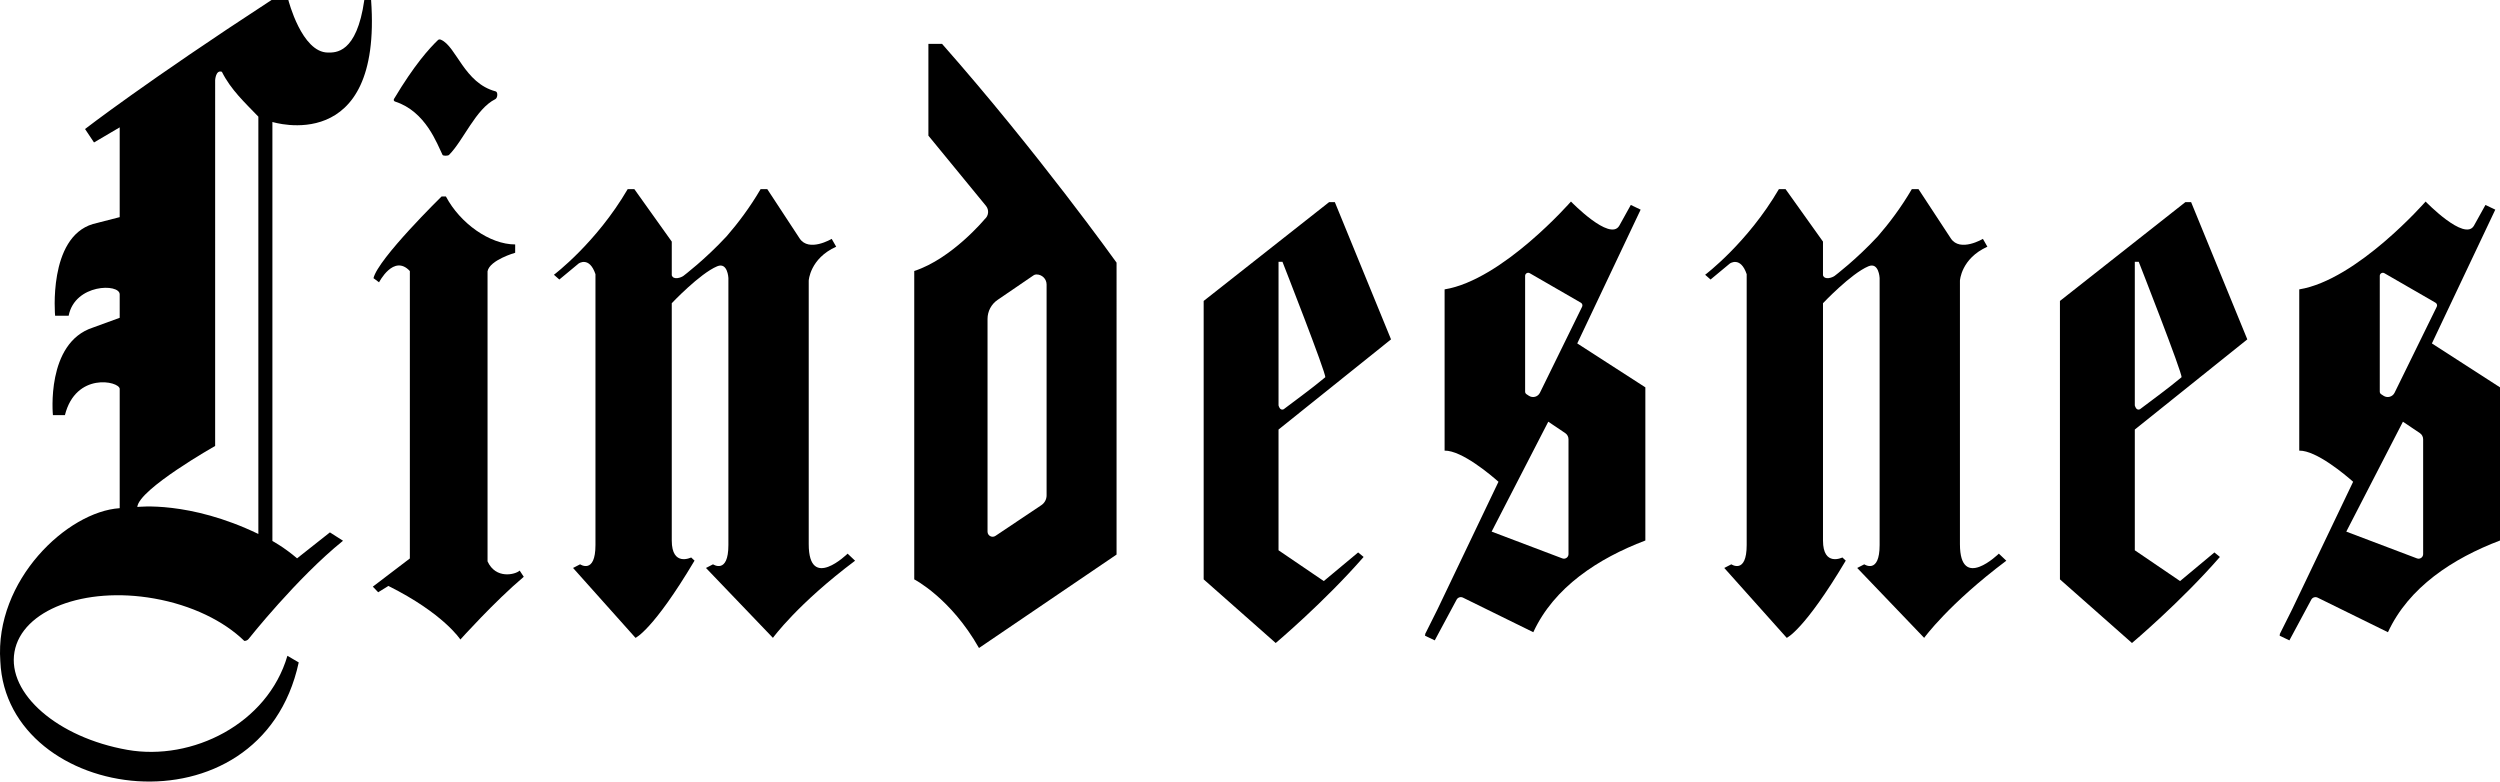
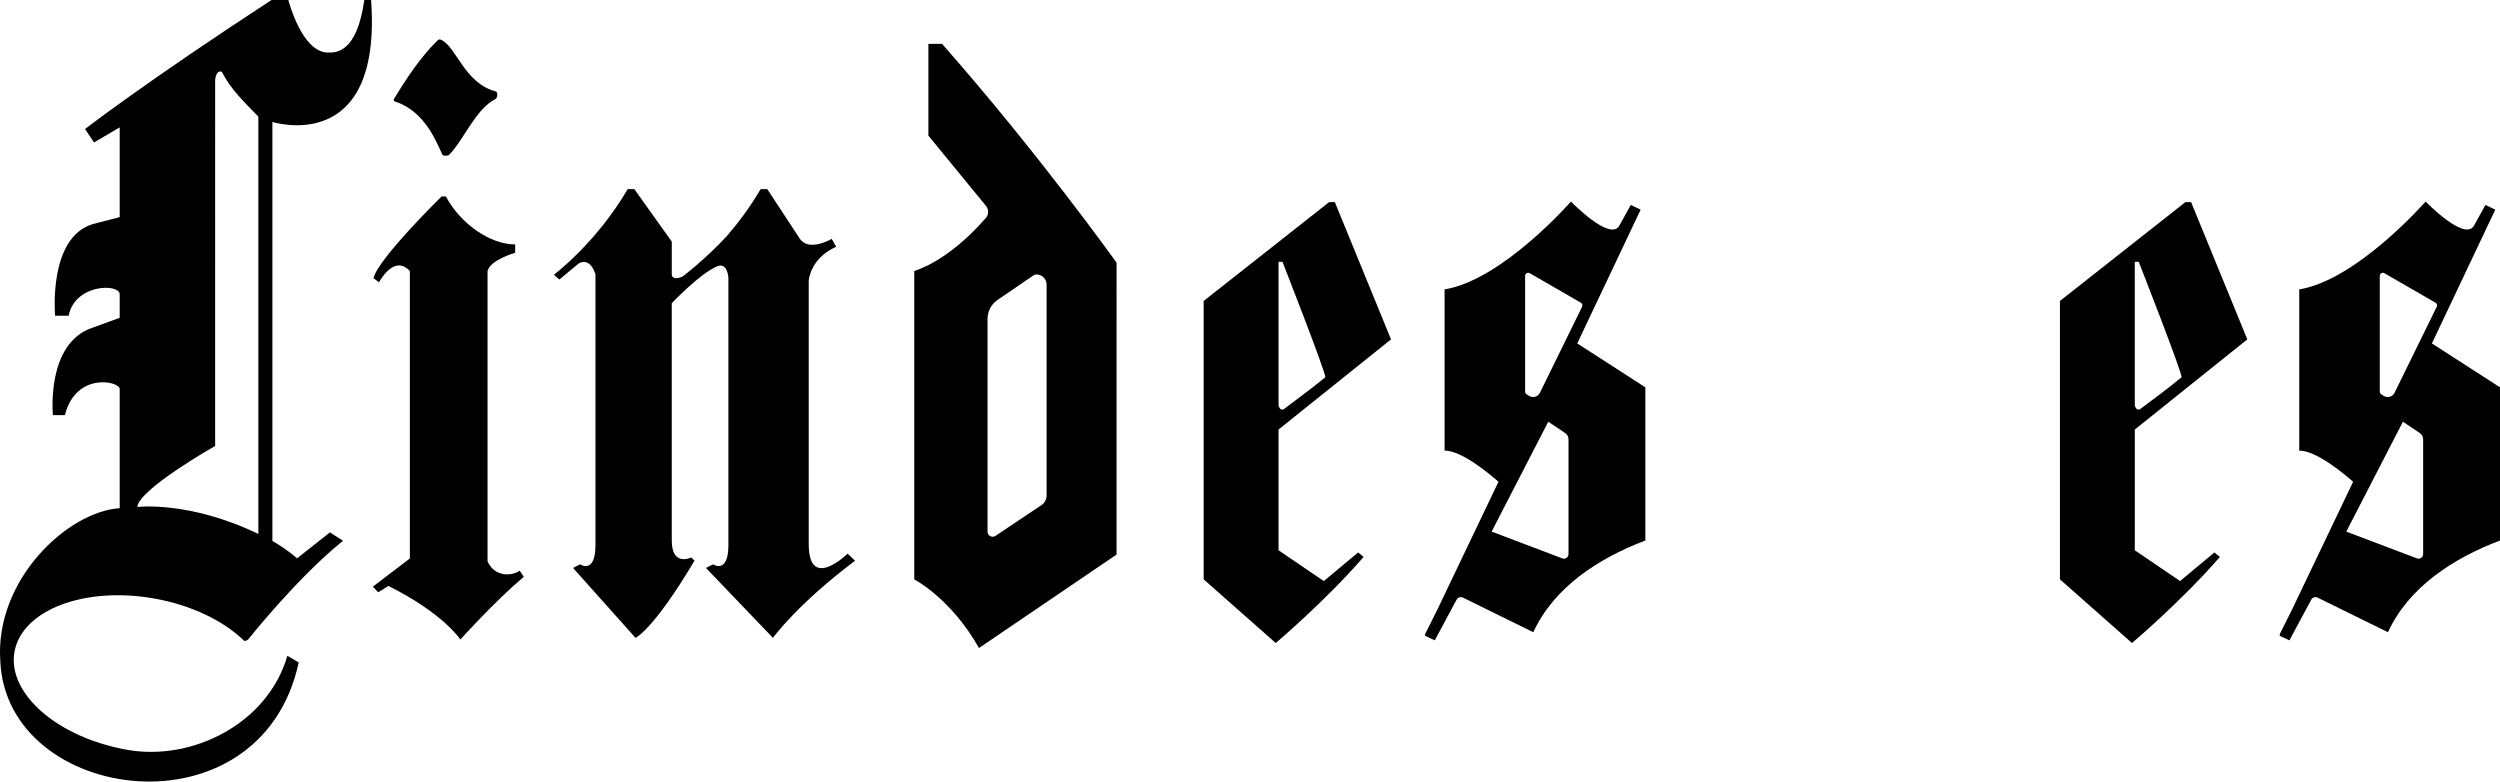
<svg xmlns="http://www.w3.org/2000/svg" version="1.1" id="Layer_1" x="0px" y="0px" width="920.277px" height="287.7px" viewBox="136.352 267.466 920.277 287.7" enable-background="new 136.352 267.466 920.277 287.7" xml:space="preserve">
  <defs id="defs25" />
  <path fill="#FFFFFF" d="M270.46,267.466c-2.797,19.858-10.711,19.345-13.383,19.345c-9.664,0-14.581-19.345-14.581-19.345h-6.19  c-46.257,30.144-68.648,47.493-68.648,47.493l3.3,4.95l9.456-5.564v33.053l-9.877,2.536c-16.58,5.005-13.897,33.749-13.897,33.749  h4.985c2.306-11.794,18.79-11.942,18.79-7.858v8.626l-9.877,3.605c-17.373,5.638-14.706,32.222-14.706,32.222h4.417  c4-15.917,19.928-12.527,20.167-9.701v43.956c-19.25,1.246-46.083,26.496-43.944,56.365c2.311,52.398,95.851,65.145,109.847,0.408  l-4.165-2.434c-7.322,25.102-35.112,38.824-58.918,34.619c-25.665-4.533-44.268-20.682-41.55-36.068  c2.717-15.387,25.726-24.186,51.391-19.652c13.899,2.453,25.718,8.318,33.21,15.621c0.555,0.01,1.117-0.207,1.524-0.658  c0,0,17.772-22.455,34.813-36.211l-4.824-3.084L245.705,473c-4.579-3.957-9.079-6.393-9.079-6.393V312.36  c0,0,40.477,12.839,36.331-44.894H270.46L270.46,267.466z M231.457,464.027c-25.501-12.313-44.564-9.938-44.564-9.938  c0.563-6.563,28.657-22.467,28.657-22.467V296.98c0,0,0.205-3.914,2.481-3.083c3.3,6.612,8.465,11.345,13.426,16.51V464.027z" id="path2" style="fill:#000000" />
  <path fill="#FFFFFF" d="M315.823,474.105V367.313c0.832-4.147,10.165-6.802,10.165-6.802l0.008-3.064  c-9.378,0-20.277-7.793-25.5-17.653h-1.597c0,0-23.384,22.89-25.062,30.075l2.045,1.523c0,0,5.417-10.535,11.343-4.149v105.797  l-13.631,10.381l1.975,2.064l3.755-2.328c20.313,10.125,26.501,19.727,26.501,19.727s12.479-13.922,23.332-23.094l-1.503-2.283  C326.047,479.001,318.833,480.757,315.823,474.105" id="path4" style="fill:#000000" />
-   <path fill="#FFFFFF" d="M606.994,363.848h1.451c0,0,16.172,41.228,15.75,42.486c-4.957,4.133-10.143,7.867-15.326,11.795  c-1.451,0.629-1.875-1.45-1.875-1.45V363.848L606.994,363.848z M648.406,392.39l-20.684-50.518h-2.113l-46.175,36.377v102.489  l26.521,23.428c0,0,17.879-15.064,32.361-31.68l-2.02-1.662l-12.643,10.541l-16.662-11.334v-44.443L648.406,392.39z" id="path6" style="fill:#000000" />
+   <path fill="#FFFFFF" d="M606.994,363.848h1.451c0,0,16.172,41.228,15.75,42.486c-4.957,4.133-10.143,7.867-15.326,11.795  c-1.451,0.629-1.875-1.45-1.875-1.45V363.848L606.994,363.848z M648.406,392.39l-20.684-50.518h-2.113l-46.175,36.377v102.489  l26.521,23.428c0,0,17.879-15.064,32.361-31.68l-2.02-1.662l-12.643,10.541l-16.662-11.334v-44.443z" id="path6" style="fill:#000000" />
  <path fill="#FFFFFF" d="M922.197,363.848h1.451c0,0,16.172,41.228,15.75,42.486c-4.955,4.133-10.141,7.867-15.324,11.795  c-1.453,0.629-1.877-1.45-1.877-1.45V363.848z M963.611,392.39l-20.686-50.518h-2.113l-46.174,36.377v102.489l26.52,23.428  c0,0,17.881-15.064,32.359-31.68l-2.018-1.662l-12.643,10.541l-16.66-11.334v-44.443L963.611,392.39z" id="path8" style="fill:#000000" />
  <path fill="#FFFFFF" d="M503.57,377.864l13.265-9.057c0.292-0.201,0.639-0.309,0.991-0.309h0.065  c2.056-0.008,3.724,1.656,3.724,3.711v77.615c0,1.441-0.719,2.787-1.917,3.59l-16.909,11.32c-1.244,0.832-2.915-0.061-2.915-1.559  v-78.313C499.875,382.061,501.258,379.443,503.57,377.864 M478.106,283.625v33.777l21.192,25.842  c1.216,1.491,1.001,3.684-0.479,4.91c0,0-12.036,14.527-25.923,19.065v113.519c0,0,13.421,6.857,23.834,25.266l50.64-34.4V364.147  c0,0-29.058-40.662-64.23-80.521L478.106,283.625L478.106,283.625z" id="path10" style="fill:#000000" />
  <path fill="#FFFFFF" d="M434.053,467.773v-96.998c0,0,0.42-8.134,10.104-12.496l-1.65-2.885c0,0-8.403,5.029-11.81-0.167  l-11.896-18.129h-2.467c-3.957,6.773-8.377,12.594-12.484,17.324c-7.921,8.564-15.937,14.609-15.937,14.609  c-0.82,0.605-3.66,1.645-4.277-0.229v-12.4l-13.768-19.304h-2.465c-11.58,19.823-27.148,31.511-27.148,31.511l1.995,1.752  l7.108-5.897c0,0,3.917-2.792,6.191,3.928v99.693c0,10.906-5.656,7.109-5.656,7.109l-2.595,1.342l22.993,25.729  c0,0,6.451-2.738,21.727-28.428l-1.244-1.162c0,0-7.139,3.543-7.139-6.254v-87.34c0,0,10.286-10.896,16.715-13.591  c3.871-1.631,4.133,4.309,4.133,4.309v98.287c0,10.906-5.657,7.109-5.657,7.109l-2.598,1.342l24.648,25.729  c0,0,9.034-12.494,30.241-28.393l-2.746-2.604C448.375,471.271,434.053,485.343,434.053,467.773" id="path12" style="fill:#000000" />
-   <path fill="#FFFFFF" d="M857.826,467.773v-96.998c0,0,0.42-8.134,10.104-12.496l-1.65-2.885c0,0-8.402,5.029-11.809-0.167  l-11.896-18.129h-2.467c-3.955,6.773-8.375,12.594-12.484,17.324c-7.92,8.564-15.938,14.609-15.938,14.609  c-0.818,0.605-3.658,1.645-4.275-0.229v-12.4l-13.77-19.304h-2.465c-11.58,19.823-27.146,31.511-27.146,31.511l1.994,1.752  l7.107-5.897c0,0,3.916-2.792,6.191,3.928v99.693c0,10.906-5.656,7.109-5.656,7.109l-2.594,1.342l22.992,25.729  c0,0,6.451-2.738,21.727-28.428l-1.244-1.162c0,0-7.137,3.543-7.137-6.254v-87.34c0,0,10.285-10.896,16.715-13.591  c3.871-1.631,4.131,4.309,4.131,4.309v98.287c0,10.906-5.656,7.109-5.656,7.109l-2.596,1.342l24.646,25.729  c0,0,9.033-12.494,30.24-28.393l-2.746-2.604C872.146,471.271,857.826,485.343,857.826,467.773" id="path14" style="fill:#000000" />
  <path fill="#FFFFFF" d="M713.734,471.441c0,1.178-1.178,1.99-2.277,1.572l-26.02-9.857l20.852-40.457l6.244,4.199  c0.752,0.506,1.201,1.352,1.201,2.256V471.441L713.734,471.441z M697.767,369.016c0-0.873,0.945-1.418,1.701-0.982l18.824,10.866  c0.516,0.296,0.713,0.943,0.451,1.479l-15.531,31.668c-0.744,1.518-2.652,2.037-4.063,1.107l-0.871-0.575  c-0.318-0.209-0.512-0.565-0.512-0.946V369.016z M740.289,344.641l-3.621-1.732l-4.248,7.656  c-3.443,5.919-17.781-8.908-17.781-8.908s-25.195,28.855-46.514,32.335v59.357c6.314-0.104,17.02,8.973,19.832,11.459l-22.424,46.91  l-4.654,9.316l0.193,0.02l-0.197,0.41l3.623,1.73l8.004-14.906c0.428-0.891,1.498-1.264,2.387-0.826l25.887,12.73  c7.662-16.584,23.844-27.139,41.25-33.764v-56.375l-25.07-16.168L740.289,344.641z" id="path16" style="fill:#000000" />
  <path fill="#FFFFFF" d="M1028.339,471.439c0,1.18-1.178,1.992-2.279,1.574l-26.016-9.855l20.852-40.457l6.242,4.199  c0.752,0.504,1.201,1.35,1.201,2.256V471.439z M1012.373,369.014c0-0.872,0.945-1.416,1.699-0.979l18.824,10.863  c0.518,0.299,0.715,0.946,0.453,1.481l-15.529,31.667c-0.746,1.52-2.654,2.039-4.066,1.107l-0.873-0.573  c-0.314-0.209-0.508-0.565-0.508-0.946V369.014z M1031.558,393.887l23.336-49.246l-3.621-1.732l-4.246,7.654  c-3.445,5.919-17.783-8.906-17.783-8.906s-25.195,28.855-46.514,32.333v59.359c6.316-0.104,17.02,8.973,19.832,11.459l-22.424,46.91  l-4.654,9.316l0.191,0.021l-0.193,0.408l3.621,1.73l8.006-14.906c0.424-0.891,1.498-1.262,2.385-0.826l25.887,12.73  c7.664-16.586,23.842-27.141,41.248-33.764v-56.375L1031.558,393.887z" id="path18" style="fill:#000000" />
  <path fill="#FFFFFF" d="M298.715,282.113c-0.415-0.182-0.819-0.208-1.146,0.105c-3.192,3.071-8.63,9.038-16.176,21.66  c-0.241,0.403-0.049,0.834,0.398,0.978c11.32,3.637,15.49,15.687,17.456,19.613c0.228,0.455,2.029,0.393,2.389,0.032  c5.365-5.372,9.828-16.971,17.052-20.54c0.854-0.422,1.031-2.619,0.109-2.862C307.23,298.046,304.349,284.587,298.715,282.113z" id="path20" style="fill:#000000" />
</svg>